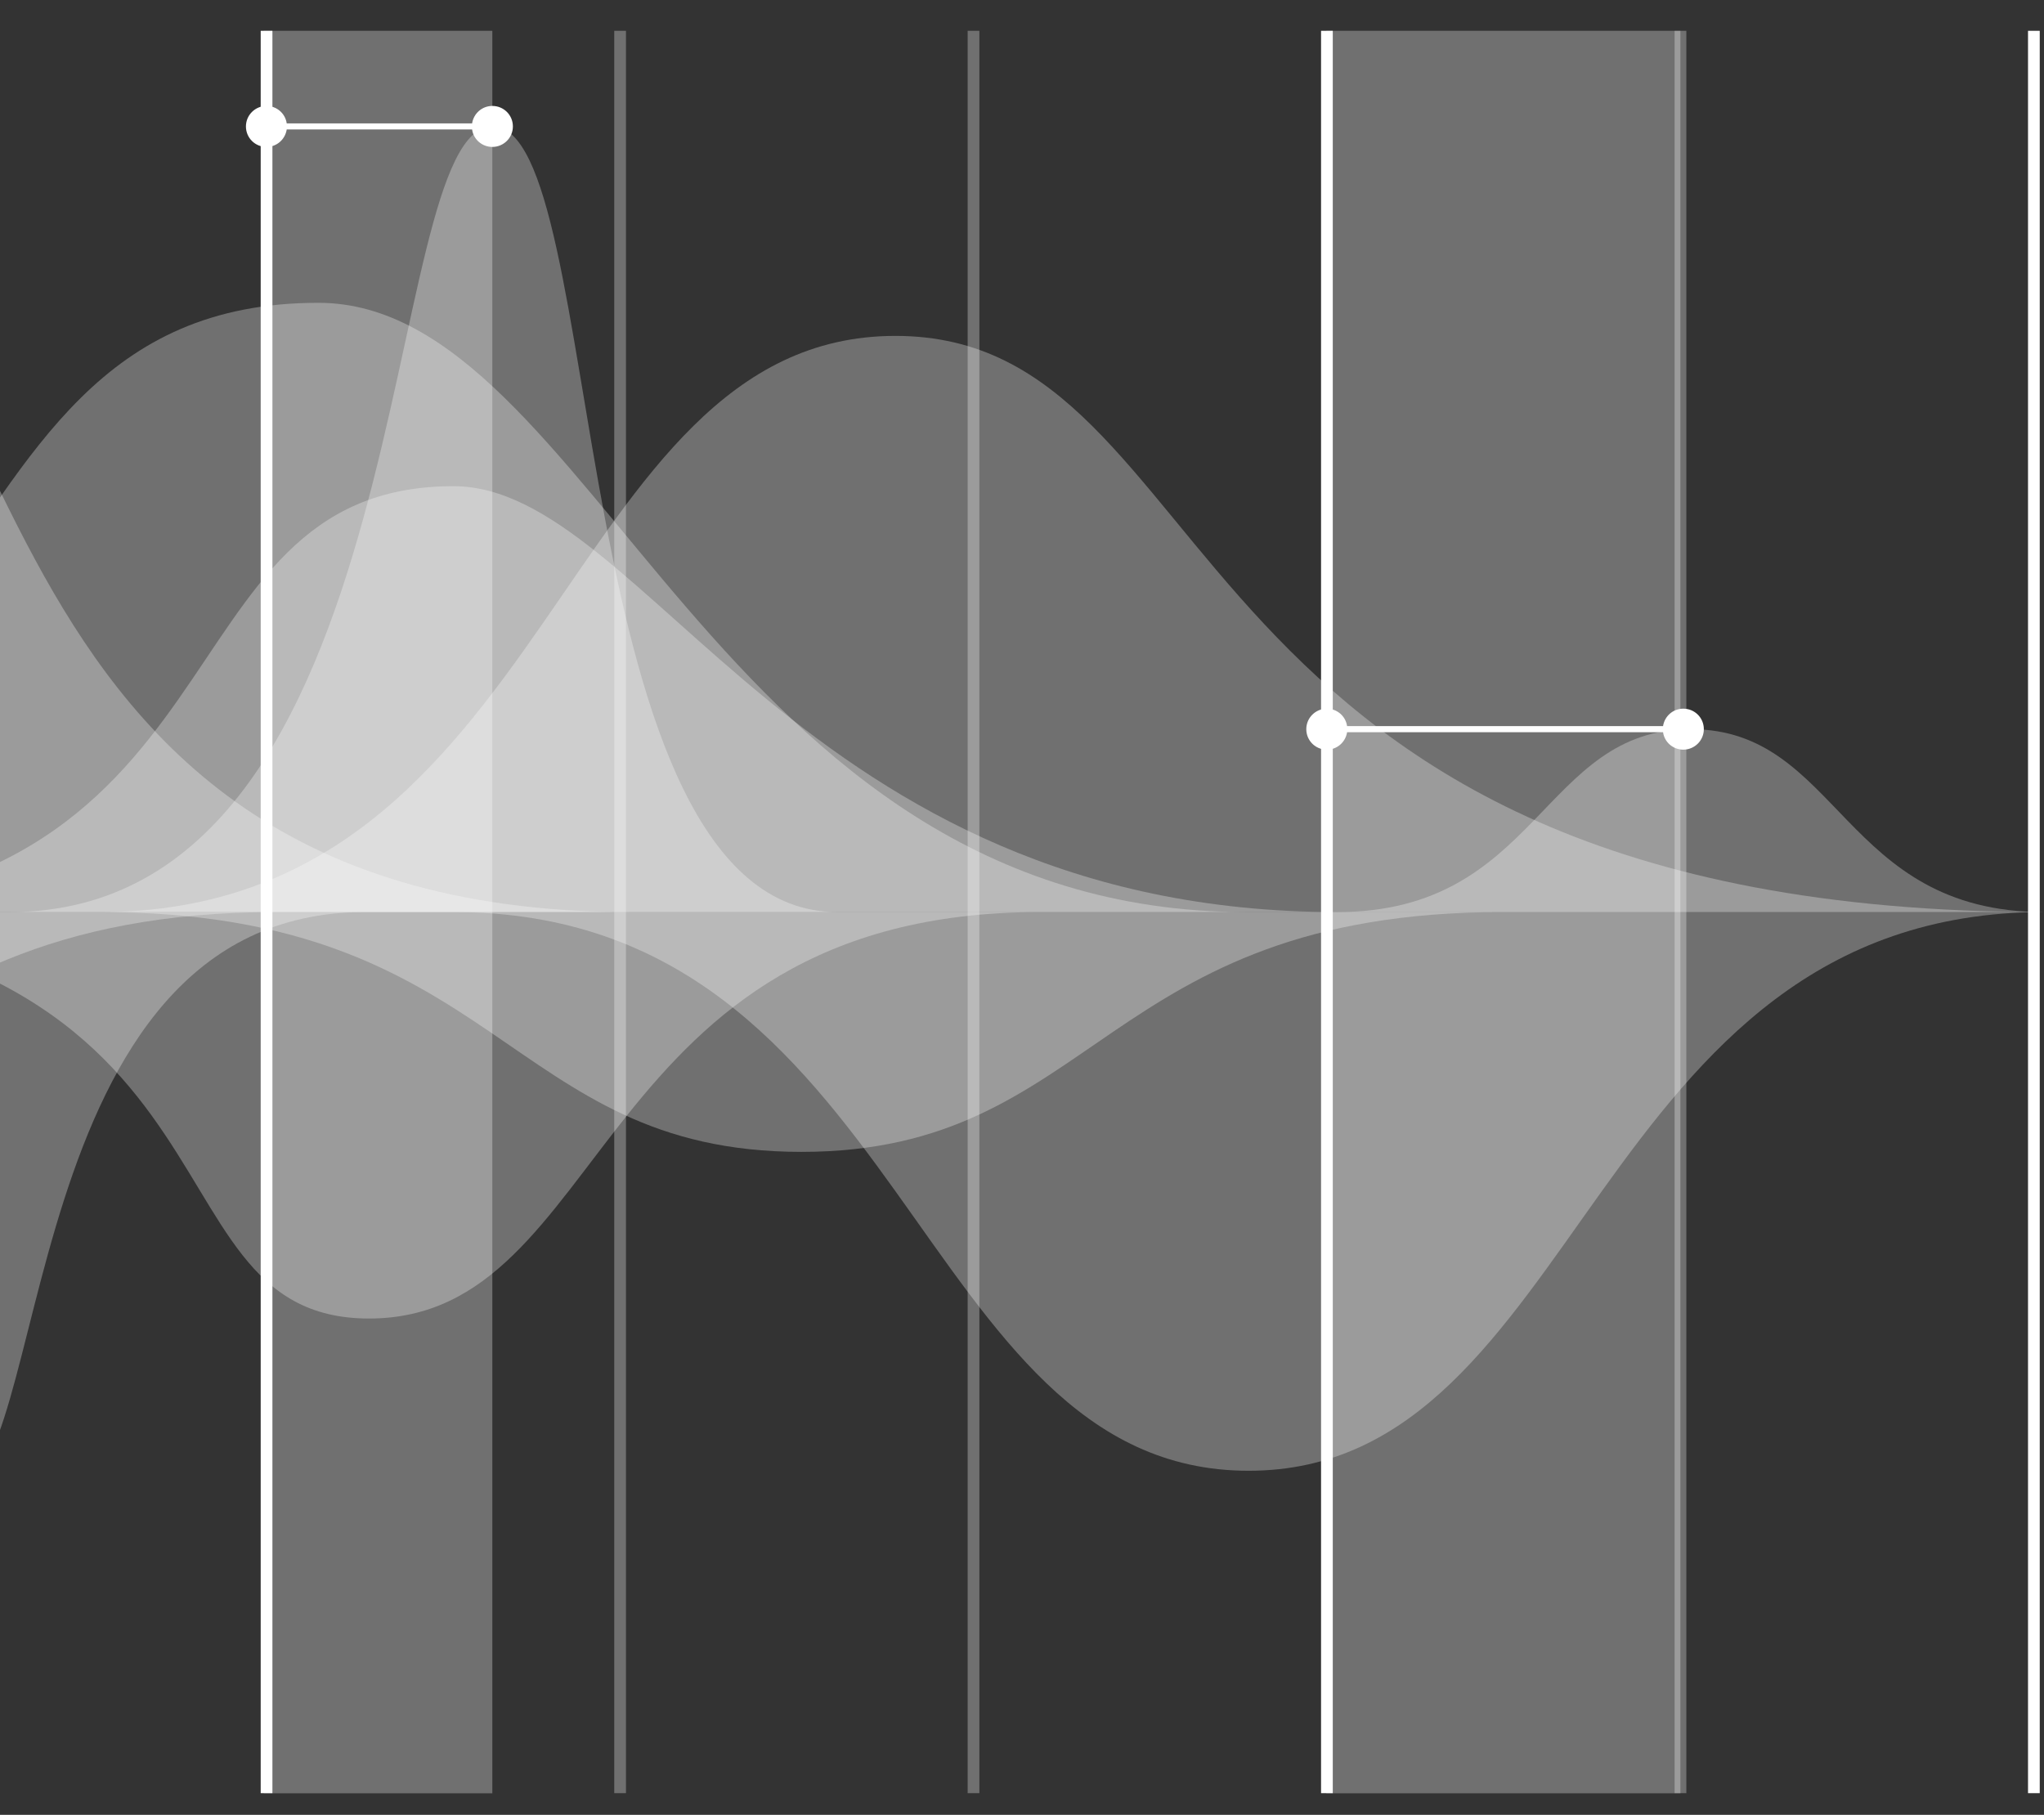
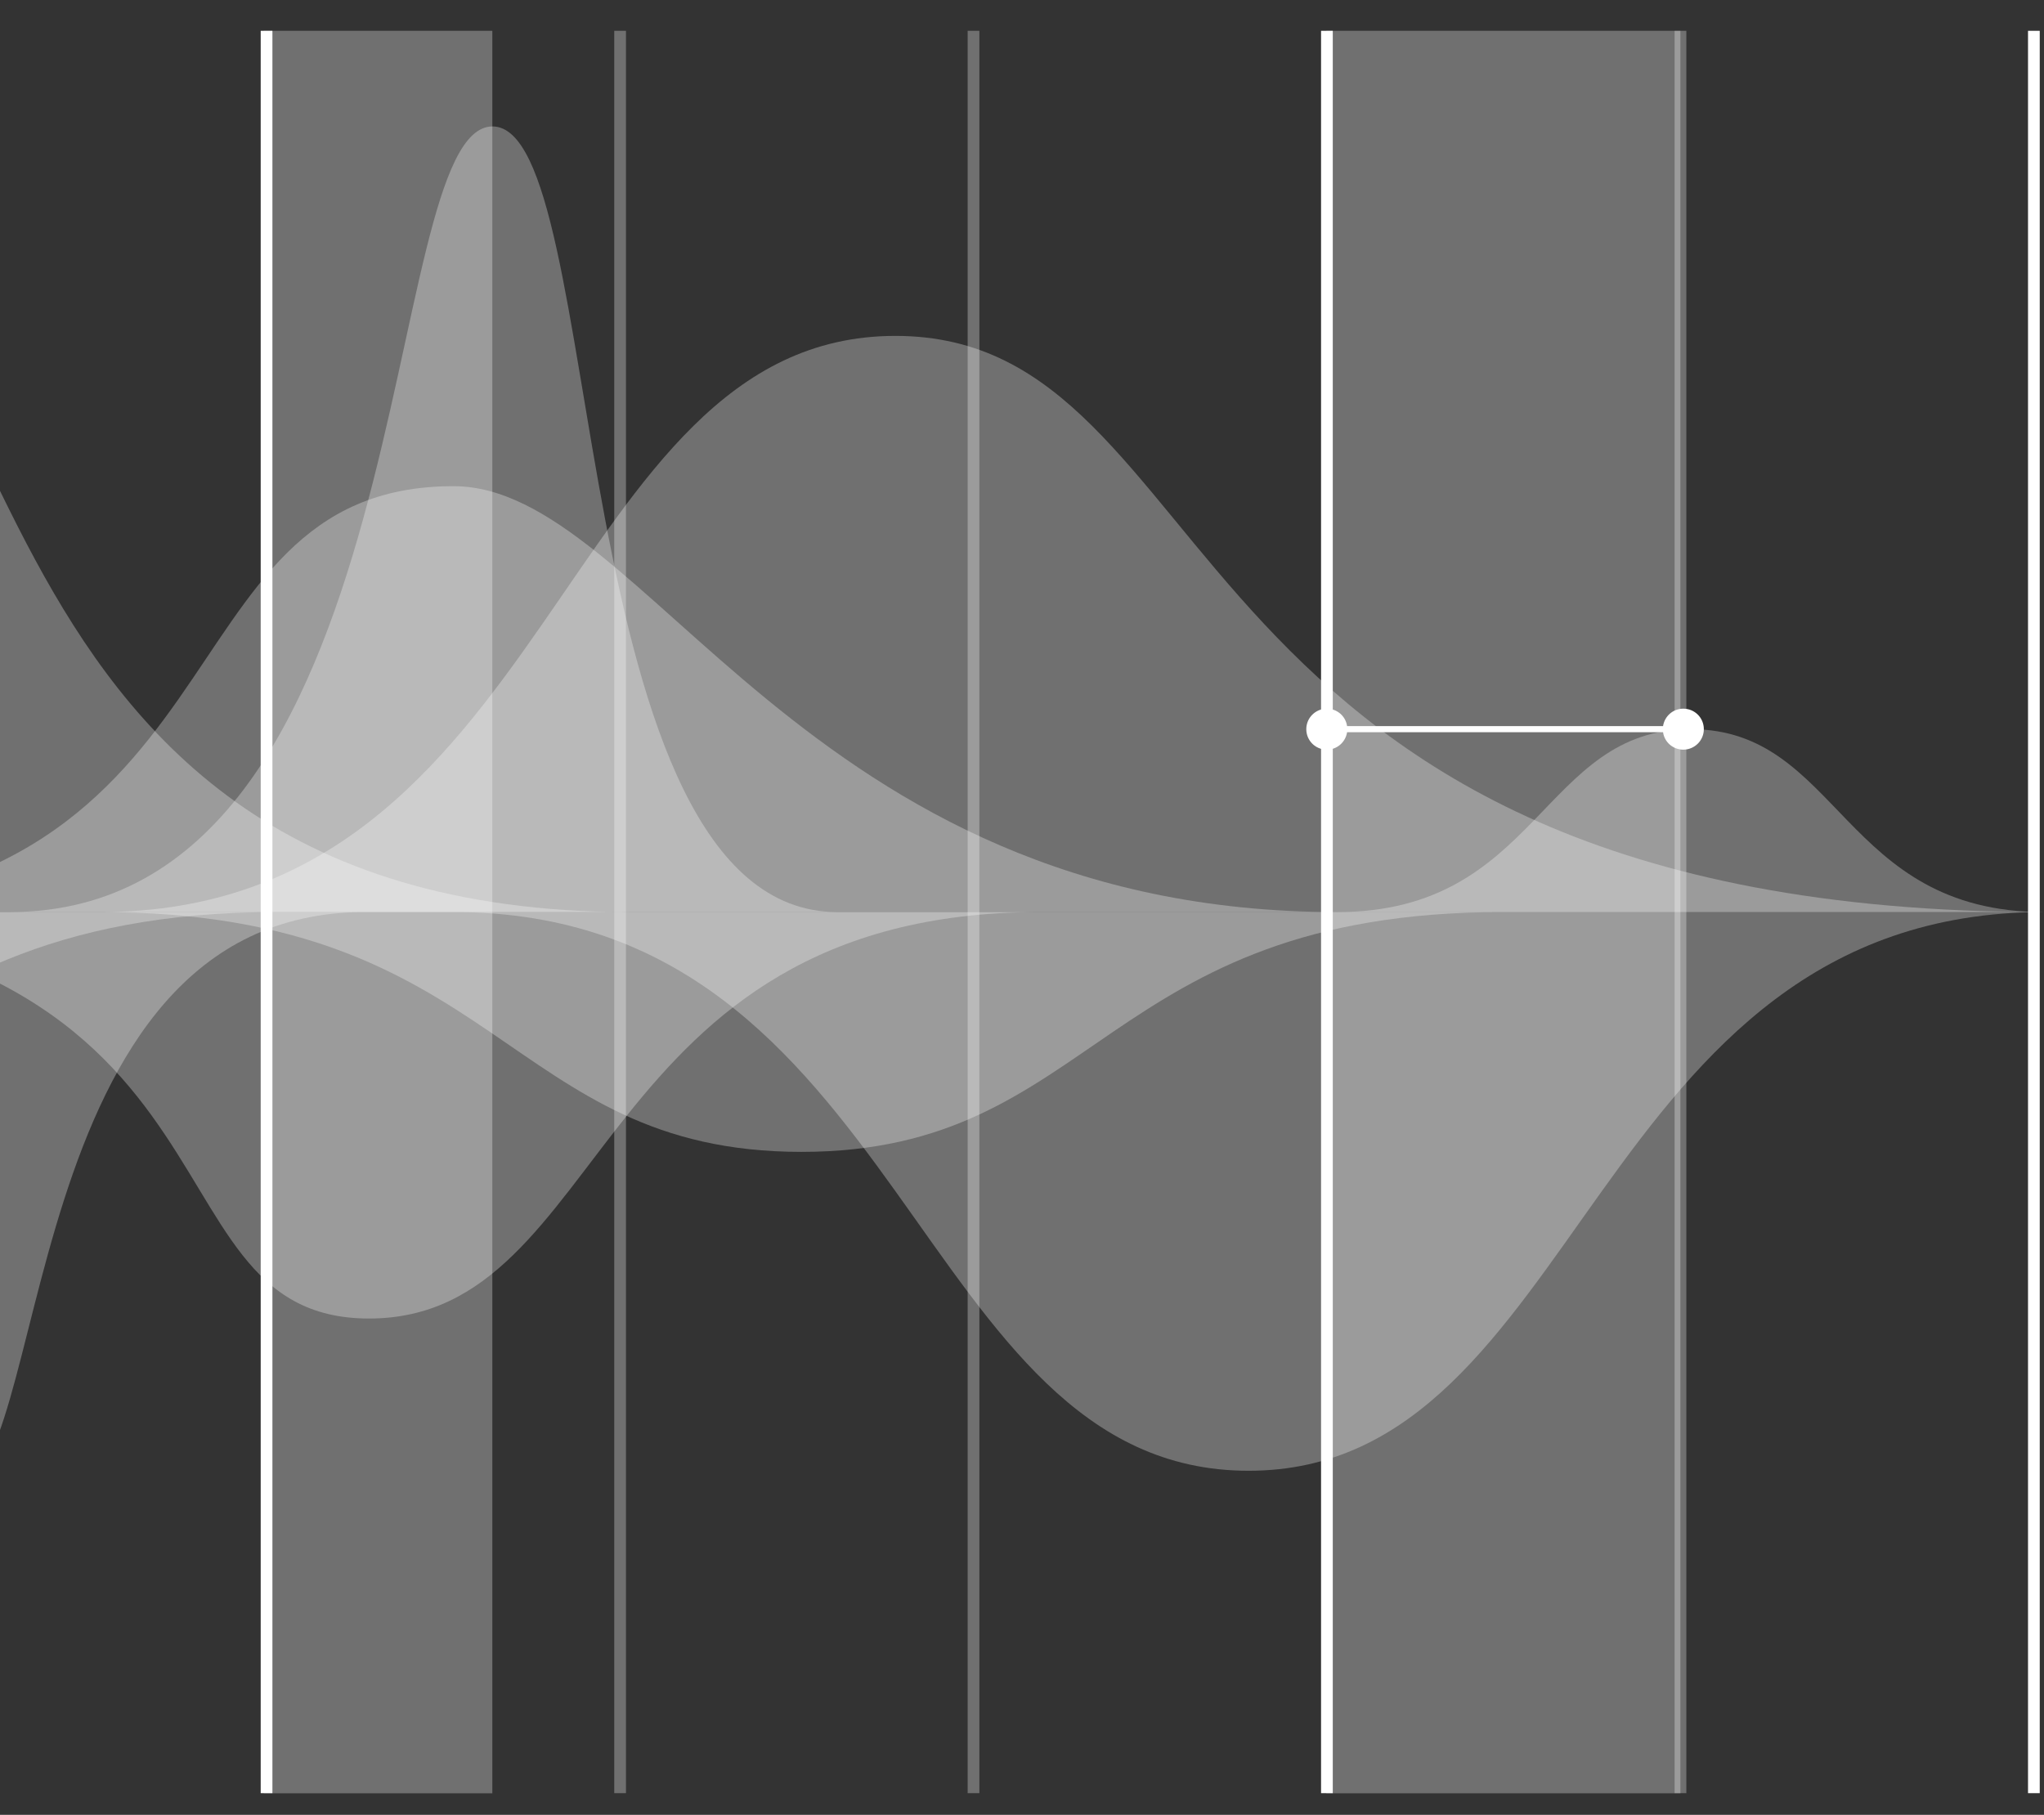
<svg xmlns="http://www.w3.org/2000/svg" width="580" height="515" viewBox="0 0 580 515" fill="none">
  <rect x="0" y="0" width="580" height="515" fill="#333333" stroke="none" />
  <g clip-path="url(#clip0_301_126)">
    <g style="mix-blend-mode:screen">
      <path d="M139.705 8.743L74.838 8.743L74.838 508.884H139.705L139.705 8.743Z" fill="white" fill-opacity="0.3" />
    </g>
    <g style="mix-blend-mode:screen">
      <path d="M476.825 8.743L376.329 8.743L376.329 508.884H476.825L476.825 8.743Z" fill="white" fill-opacity="0.3" />
    </g>
    <g style="mix-blend-mode:screen">
      <path d="M77.3 8.743H73.974L73.974 508.841H77.3L77.3 8.743Z" fill="white" />
      <path d="M177.624 8.743H174.298L174.298 508.841H177.624L177.624 8.743Z" fill="white" fill-opacity="0.3" />
      <path d="M277.905 8.743H274.579L274.579 508.841H277.905L277.905 8.743Z" fill="white" fill-opacity="0.3" />
      <path d="M378.186 8.743H374.86L374.86 508.841H378.186L378.186 8.743Z" fill="white" />
      <path d="M478.51 8.743H475.184L475.184 508.841H478.51L478.51 8.743Z" fill="white" fill-opacity="0.3" />
      <path d="M578.791 8.743H575.465L575.465 508.841H578.791L578.791 8.743Z" fill="white" />
    </g>
    <g style="mix-blend-mode:screen">
      <path d="M-372.799 258.814C-243.841 258.814 -242.373 344.568 -147.145 344.568C-51.917 344.568 -50.449 258.814 78.509 258.814L-372.799 258.814Z" fill="white" fill-opacity="0.3" />
    </g>
    <g style="mix-blend-mode:screen">
      <path d="M28.368 258.814C142.124 258.814 143.419 326.866 227.419 326.866C311.418 326.866 312.714 258.814 426.469 258.814L28.325 258.814H28.368Z" fill="white" fill-opacity="0.3" />
    </g>
    <g style="mix-blend-mode:screen">
      <path d="M128.649 258.814C257.607 258.814 259.075 417.358 354.303 417.358C449.531 417.358 450.999 258.814 579.957 258.814L128.649 258.814Z" fill="white" fill-opacity="0.3" />
    </g>
    <g style="mix-blend-mode:screen">
      <path d="M-105.987 258.814C79.2 258.814 35.84 374.158 104.723 374.158C173.607 374.158 167.604 258.814 295.18 258.814L-105.987 258.814Z" fill="white" fill-opacity="0.3" />
    </g>
    <g style="mix-blend-mode:screen">
      <path d="M178.79 258.814C-21.815 258.814 12.735 58.749 -71.956 58.749C-156.646 58.749 -121.146 258.814 -422.982 258.814L178.79 258.814Z" fill="white" fill-opacity="0.3" />
    </g>
    <g style="mix-blend-mode:screen">
      <path d="M-139.458 258.814C-29.459 258.814 -41.293 422.311 -13.135 422.311C15.023 422.311 3.233 258.814 103.557 258.814L-139.458 258.814Z" fill="white" fill-opacity="0.3" />
    </g>
    <g style="mix-blend-mode:screen">
      <path d="M580 258.814C329.254 258.814 349.293 95.316 254.065 95.316C158.837 95.316 157.369 258.814 28.412 258.814L580.043 258.814H580Z" fill="white" fill-opacity="0.3" />
    </g>
    <g style="mix-blend-mode:screen">
      <path d="M580 258.814C522.69 258.814 522.043 206.913 479.719 206.913C437.395 206.913 436.748 258.814 379.438 258.814L580.043 258.814H580Z" fill="white" fill-opacity="0.3" />
    </g>
    <g style="mix-blend-mode:screen">
      <path d="M379.395 258.814C227.548 258.814 183.195 137.957 128.649 137.957C42.707 137.957 73.456 258.814 -71.956 258.814L379.352 258.814H379.395Z" fill="white" fill-opacity="0.3" />
    </g>
    <g style="mix-blend-mode:screen">
-       <path d="M353.569 258.814C203.147 258.814 168.338 85.927 90.342 85.927C-32.612 85.927 11.439 258.814 -196.551 258.814L353.569 258.814Z" fill="white" fill-opacity="0.3" />
-     </g>
+       </g>
    <g style="mix-blend-mode:screen">
      <path d="M237.611 258.814C159.312 258.814 172.787 35.878 139.748 35.878C106.71 35.878 120.53 258.814 2.715 258.814H237.611Z" fill="white" fill-opacity="0.3" />
    </g>
-     <path d="M139.705 30.064C136.769 30.064 134.393 32.217 133.961 35.017L81.359 35.017C80.971 32.217 78.552 30.064 75.615 30.064C72.419 30.064 69.785 32.648 69.785 35.878C69.785 39.108 72.376 41.693 75.615 41.693C78.552 41.693 80.927 39.539 81.359 36.739L133.961 36.739C134.35 39.539 136.769 41.693 139.705 41.693C142.901 41.693 145.536 39.108 145.536 35.878C145.536 32.648 142.944 30.064 139.705 30.064Z" fill="white" />
    <path d="M477.646 201.098C474.709 201.098 472.334 203.252 471.902 206.052L382.245 206.052C381.857 203.252 379.438 201.098 376.501 201.098C373.306 201.098 370.671 203.683 370.671 206.913C370.671 210.143 373.262 212.728 376.501 212.728C379.438 212.728 381.813 210.574 382.245 207.774L471.902 207.774C472.291 210.574 474.709 212.728 477.646 212.728C480.842 212.728 483.476 210.143 483.476 206.913C483.476 203.683 480.885 201.098 477.646 201.098Z" fill="white" />
  </g>
  <defs>
    <clipPath id="clip0_301_126">
      <rect width="580" height="515" fill="white" />
    </clipPath>
  </defs>
</svg>